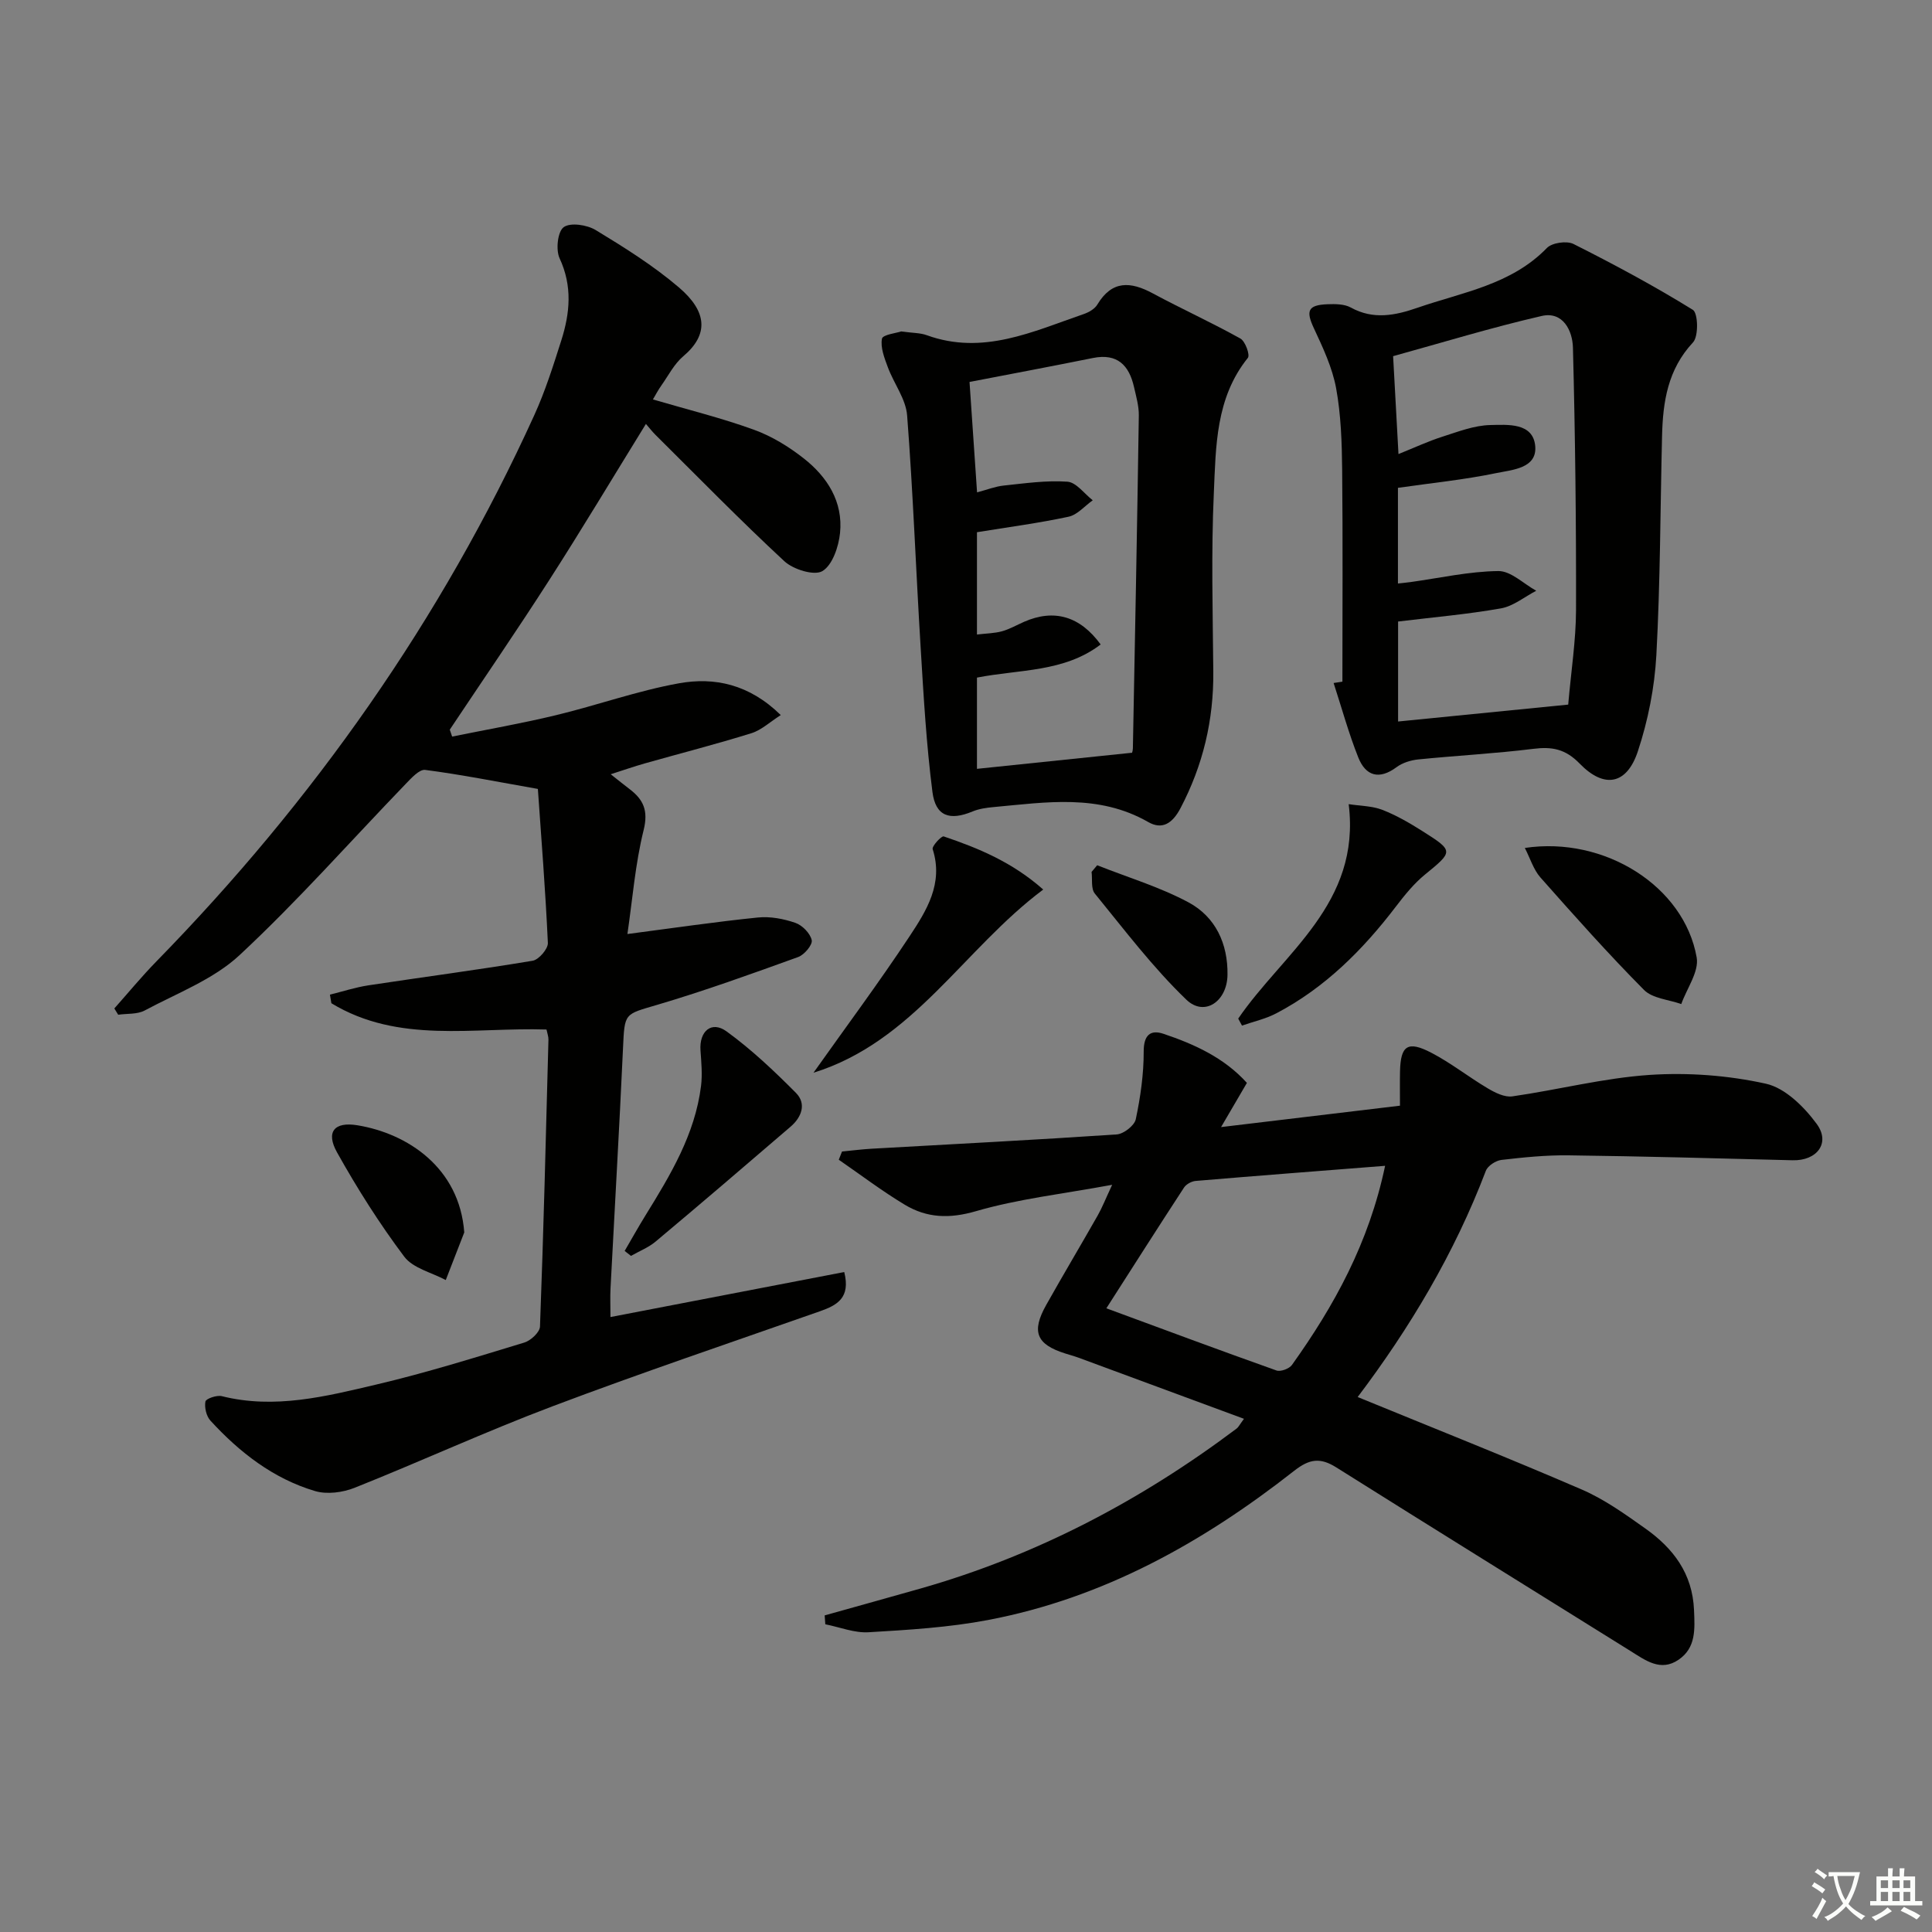
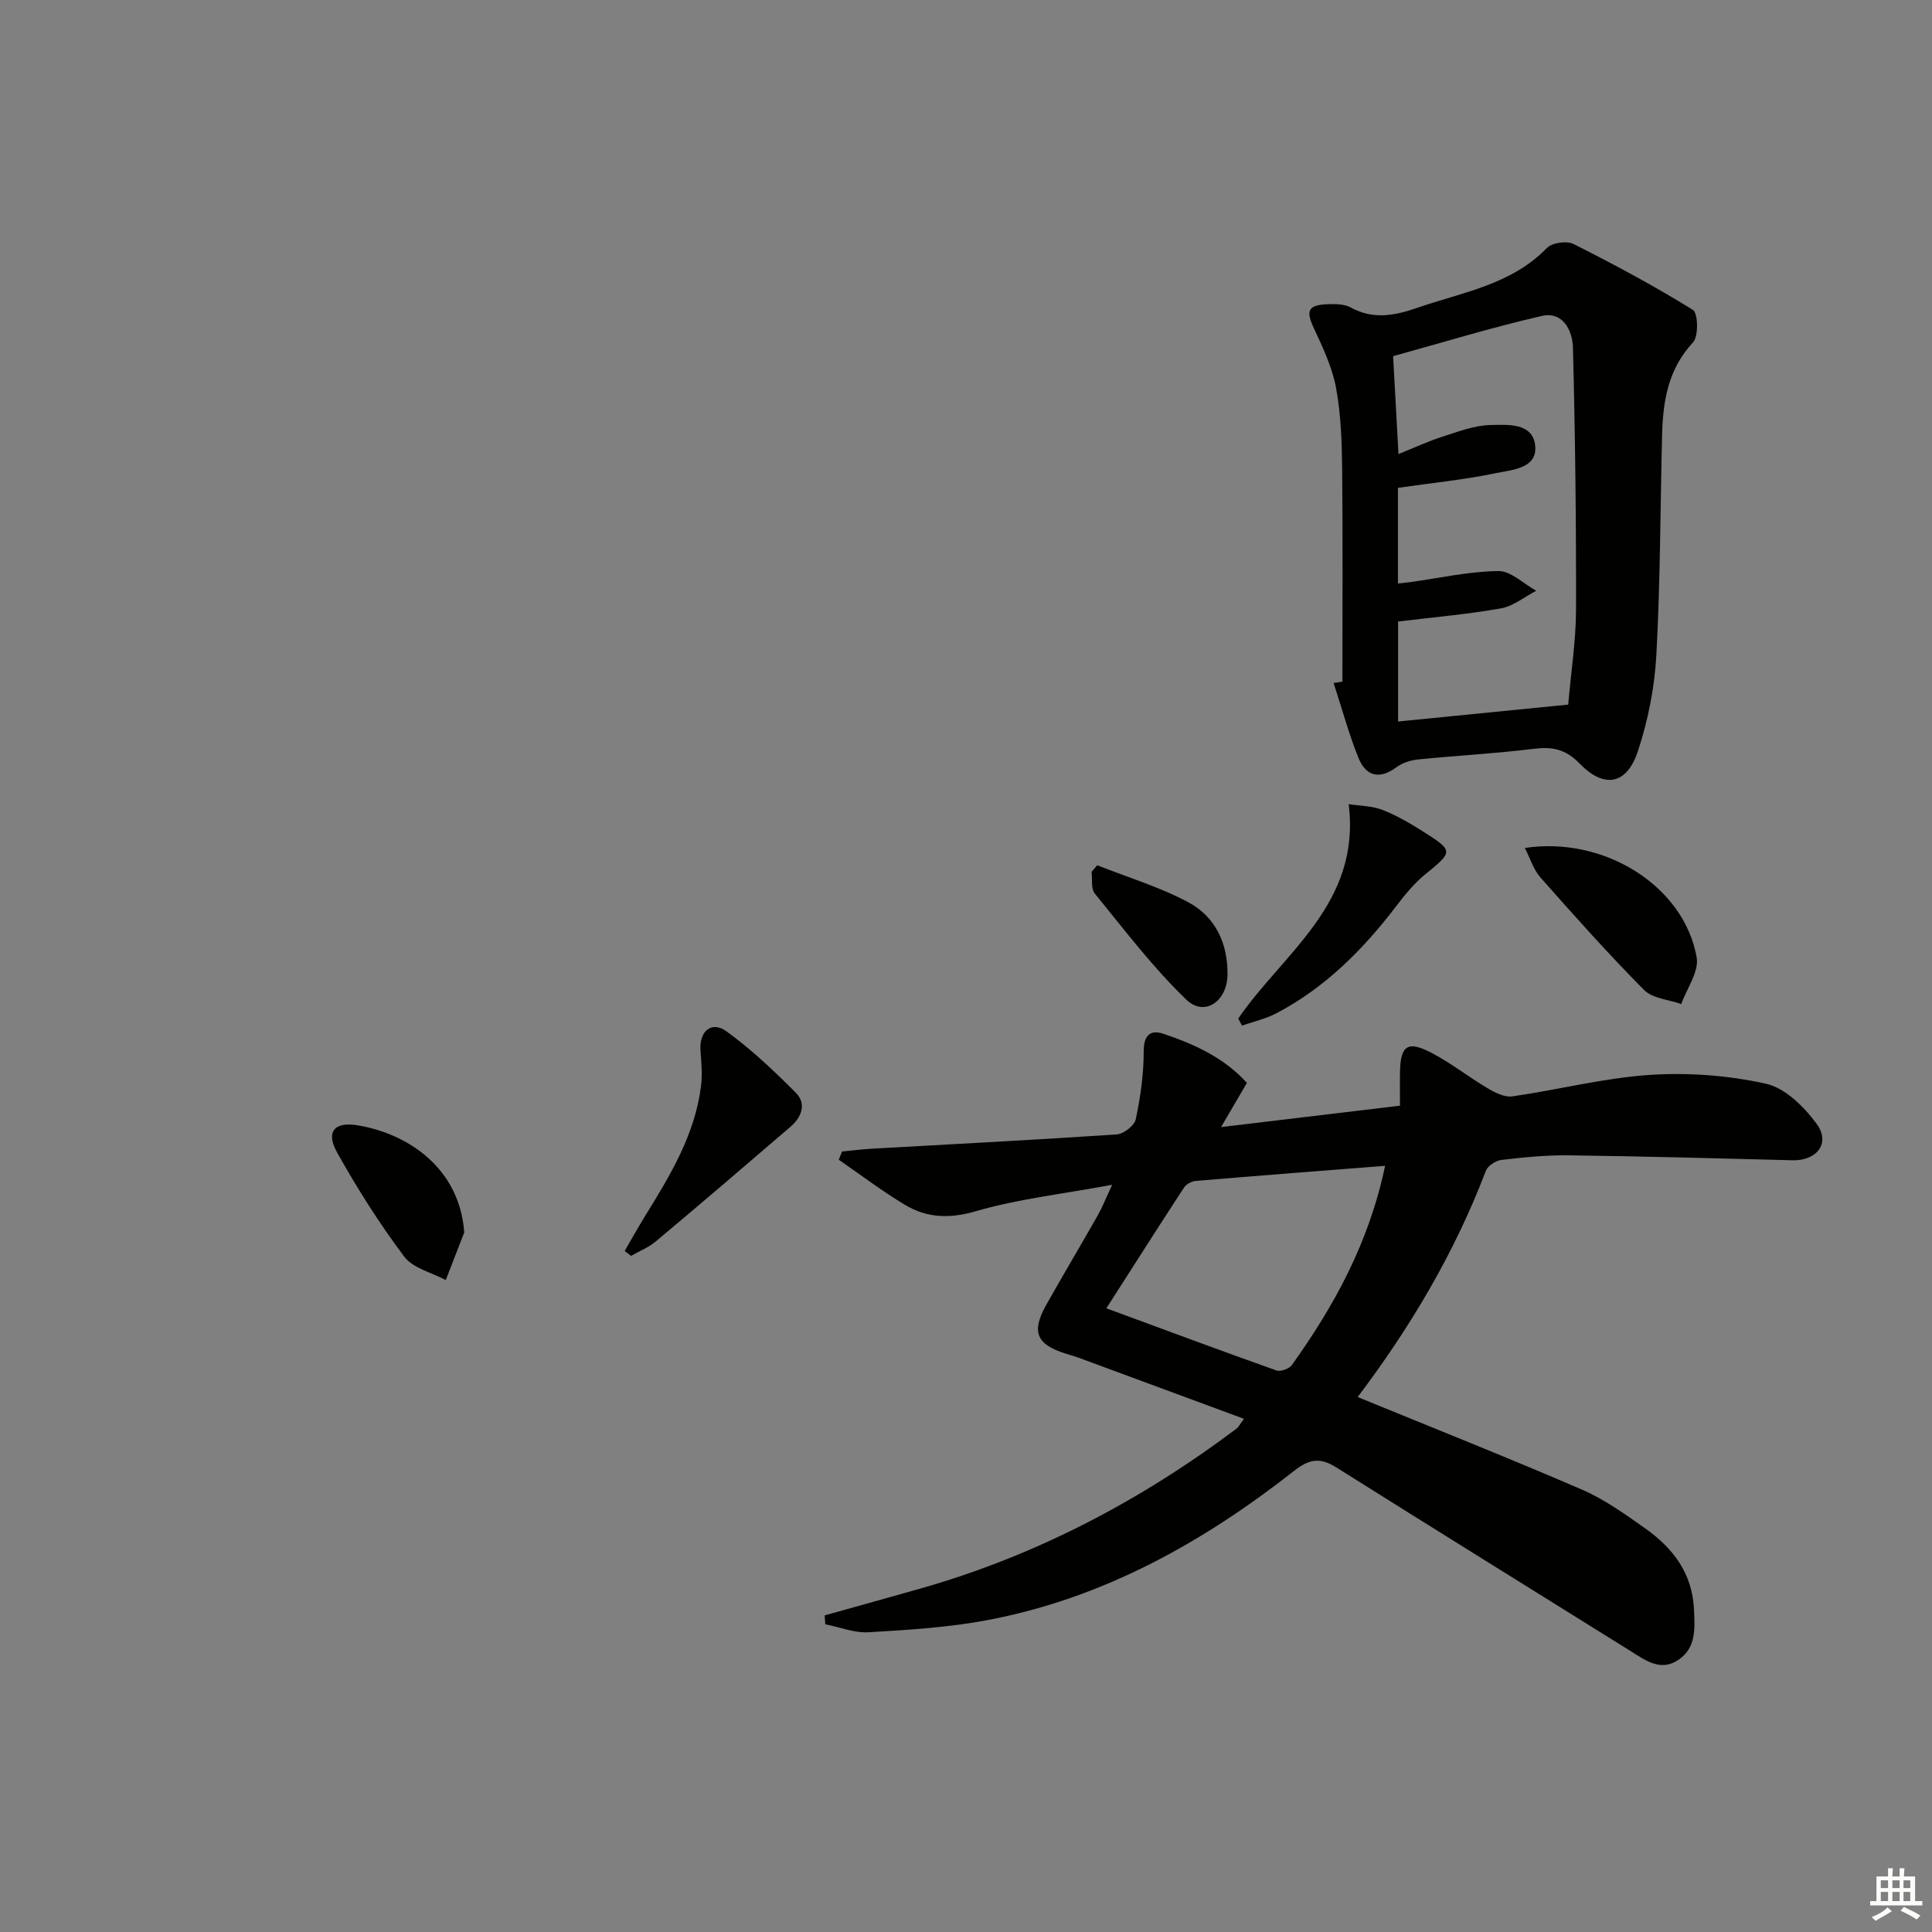
<svg xmlns="http://www.w3.org/2000/svg" enable-background="new 0 0 400 400" viewBox="0 0 400 400">
  <rect x="0" y="0" width="400" height="400" fill="#808080" stroke="none" />
-   <path d="m377.9 391.2c-.2.3-.4.5-.6.8-.7-.6-1.4-1-2.2-1.5.2-.3.4-.5.5-.8.6.4 1.4.8 2.3 1.5zm-1.8 6.1c-.2-.2-.5-.4-.9-.6.4-.6.8-1.2 1.2-1.9s.7-1.3.9-1.9c.3.3.5.5.8.7-.7 1.3-1.4 2.6-2 3.7zm2.2-9c-.3.3-.5.5-.6.8-.6-.6-1.3-1.1-2-1.5.3-.3.5-.5.6-.7.6.5 1.3.9 2 1.4zm.3.2v-.9h2 4.5c-.3 1.3-.6 2.5-1 3.6s-.9 2.1-1.4 3c.4.5 1 1 1.6 1.4s1.2.8 1.9 1.1c-.3.2-.5.4-.8.8-.4-.3-1-.7-1.6-1.2s-1.2-1.1-1.6-1.6c-.5.6-1.1 1.1-1.7 1.6s-1.4.9-2.1 1.4c-.1-.3-.3-.5-.7-.8.6-.2 1.2-.5 1.9-1s1.4-1.1 2-1.8c-.5-.8-.9-1.6-1.2-2.5s-.6-2-.8-3.2c-.4.1-.7.1-1 .1zm2.5 2.7c.3 1 .7 1.7 1 2.2.3-.5.6-1.1 1-2s.6-1.9.9-3h-3.2-.4c.1.9.3 1.8.7 2.8z" fill="#fbfcfa" />
  <path d="m396.5 388.5v1.5 3.6h1.5v.9c-.4 0-1 0-1.7 0h-7.9c-.5 0-.9 0-1.2 0v-.9h1.3v-3.5c0-.7 0-1.2 0-1.6h2.4c0-.8 0-1.4 0-1.7h1c0 .3-.1.8-.1 1.7h1.5c0-.8 0-1.4 0-1.7h1c0 .3-.1.9-.1 1.7zm-8.2 9.2c-.2-.3-.5-.5-.8-.8.8-.3 1.4-.6 1.9-.9s1-.7 1.4-1.1c.3.3.6.5.9.8-1.6 1-2.8 1.6-3.4 2zm2.6-6.8v-1.6h-1.5v1.6zm0 2.7v-1.9h-1.5v1.9zm2.4-2.7v-1.6h-1.5v1.6zm0 2.7v-1.9h-1.5v1.9zm.2 2 .7-.8c.4.2.9.5 1.6.8s1.3.7 1.8 1c-.3.3-.5.6-.8.8-.4-.3-1.5-1-3.3-1.8zm2-4.7v-1.6h-1.4v1.6zm0 2.7v-1.9h-1.4v1.9z" fill="#fbfcfa" />
  <g fill="#010100">
-     <path d="m135.18 82.7c7.34 2.15 14.25 3.85 20.91 6.27 3.68 1.33 7.22 3.5 10.31 5.93 4.89 3.84 8.18 8.99 7.52 15.46-.29 2.83-1.56 6.62-3.65 7.88-1.68 1.01-6.02-.33-7.87-2.04-9.13-8.46-17.84-17.39-26.68-26.16-.69-.68-1.28-1.46-1.99-2.27-6.75 10.93-13.21 21.73-20.01 32.32-6.7 10.44-13.72 20.66-20.6 30.98.16.48.33.95.49 1.43 7.17-1.46 14.39-2.71 21.5-4.43 8.52-2.05 16.85-5.05 25.45-6.6 7.35-1.32 14.56.17 21.09 6.58-2.23 1.41-3.99 3.1-6.07 3.75-7.28 2.27-14.68 4.16-22.03 6.24-2.22.63-4.41 1.39-7.11 2.26 1.59 1.25 2.72 2.17 3.89 3.06 2.88 2.18 3.93 4.45 2.93 8.49-1.74 7-2.3 14.29-3.36 21.53 9.66-1.26 18.31-2.54 27-3.42 2.55-.26 5.33.26 7.78 1.11 1.44.5 3.08 2.18 3.38 3.59.2.95-1.53 3.02-2.8 3.48-9.66 3.49-19.34 6.99-29.19 9.9-6.81 2.01-6.75 1.6-7.08 8.93-.76 16.61-1.73 33.2-2.59 49.8-.09 1.8-.01 3.61-.01 5.91 16.19-3.12 32.19-6.2 48.4-9.32 1.35 5.36-1.48 6.87-5.02 8.12-18.48 6.49-37.05 12.76-55.38 19.68-13.81 5.21-27.25 11.4-40.97 16.87-2.46.98-5.72 1.41-8.19.68-8.65-2.57-15.62-8-21.66-14.58-.85-.93-1.27-2.73-1.04-3.96.11-.59 2.35-1.37 3.39-1.11 10.94 2.74 21.51.06 31.97-2.4 10.33-2.43 20.5-5.61 30.67-8.7 1.34-.41 3.2-2.14 3.24-3.32.74-19.78 1.23-39.58 1.75-59.37.02-.64-.23-1.28-.4-2.12-15.08-.49-30.64 3-44.54-5.44-.1-.59-.2-1.19-.3-1.78 2.66-.66 5.29-1.52 7.99-1.93 11.32-1.72 22.68-3.2 33.98-5.09 1.27-.21 3.21-2.46 3.15-3.69-.5-10.92-1.37-21.81-2.07-31.88-8.46-1.49-15.86-2.97-23.33-3.94-1.21-.16-2.89 1.72-4.06 2.93-11.42 11.84-22.34 24.22-34.36 35.41-5.42 5.05-12.95 7.88-19.65 11.47-1.55.83-3.65.61-5.49.88-.27-.43-.53-.87-.8-1.3 2.9-3.26 5.67-6.63 8.72-9.75 32.51-33.26 58.96-70.72 78.24-113.11 2.26-4.97 3.92-10.23 5.58-15.45 1.8-5.65 2.33-11.24-.35-17-.82-1.76-.41-5.54.85-6.45 1.39-1.01 4.82-.49 6.62.6 5.95 3.61 11.92 7.35 17.2 11.85 5.91 5.03 6.25 9.79.92 14.29-1.85 1.57-3.04 3.93-4.48 5.98-.66.91-1.19 1.93-1.79 2.95z" />
    <path d="m281.09 289.24c15.83 6.49 31.22 12.59 46.42 19.16 4.67 2.02 8.95 5.09 13.14 8.06 5.77 4.09 9.76 9.3 10.08 16.89.17 3.99.42 7.81-3.2 10.28-3.73 2.55-6.87.11-9.99-1.83-20.29-12.66-40.62-25.25-60.86-37.98-3.31-2.08-5.53-1.82-8.73.69-18.89 14.83-39.53 26.37-63.41 30.9-8.11 1.54-16.44 2.04-24.7 2.53-2.95.18-5.98-1.06-8.97-1.65-.04-.61-.09-1.22-.13-1.84 6.62-1.86 13.25-3.69 19.87-5.57 23.94-6.82 45.58-18.2 65.43-33.12.37-.28.59-.77 1.51-2.01-11.63-4.3-22.92-8.48-34.21-12.64-.93-.34-1.9-.6-2.84-.9-5.93-1.88-7-4.5-3.9-10.02 3.5-6.23 7.16-12.37 10.69-18.58.88-1.55 1.54-3.24 2.97-6.31-10.2 1.89-19.42 2.91-28.19 5.46-5.5 1.6-10.16 1.42-14.74-1.33-4.72-2.84-9.13-6.19-13.67-9.32.22-.57.44-1.13.67-1.7 2.04-.2 4.08-.46 6.13-.58 16.92-.96 33.85-1.82 50.75-2.96 1.43-.1 3.66-1.83 3.94-3.14.97-4.59 1.65-9.34 1.64-14.02-.01-3.39 1.38-4.58 4.07-3.68 6.44 2.16 12.6 4.97 17.3 10.17-1.75 2.99-3.32 5.68-5.35 9.15 12.65-1.51 24.55-2.93 37.04-4.43 0-2.56-.04-4.85.01-7.12.12-5.31 1.57-6.38 6.42-3.87 4.1 2.12 7.77 5.05 11.76 7.41 1.52.9 3.48 1.88 5.08 1.65 9.49-1.36 18.89-3.8 28.41-4.44 7.98-.53 16.28.09 24.08 1.82 3.98.88 7.91 4.78 10.51 8.31 2.93 3.98.04 7.67-4.97 7.54-15.46-.4-30.93-.82-46.39-1.02-4.63-.06-9.29.41-13.91.95-1.17.14-2.82 1.21-3.22 2.25-6.5 17.1-15.77 32.59-26.54 46.84zm-52.03-18.37c11.86 4.37 23.5 8.71 35.21 12.87.86.31 2.66-.36 3.22-1.15 8.73-12.23 15.92-25.22 19.28-41.22-13.46 1.06-26.35 2.04-39.22 3.13-.85.07-1.95.67-2.41 1.37-5.43 8.31-10.76 16.69-16.08 25z" />
    <path d="m277.93 141.13c0-14.62.1-29.25-.05-43.87-.06-5.64-.24-11.36-1.25-16.88-.79-4.28-2.74-8.42-4.6-12.41-1.69-3.61-1.27-4.82 2.8-4.98 1.62-.06 3.5-.06 4.84.68 4.67 2.58 9.21 1.64 13.8.05 9.33-3.23 19.41-4.75 26.8-12.38 1.06-1.09 4.1-1.53 5.5-.83 8.41 4.23 16.72 8.69 24.72 13.64 1.08.67 1.21 5.48.03 6.74-5.24 5.61-6.24 12.31-6.41 19.39-.37 15.13-.36 30.28-1.18 45.38-.37 6.7-1.72 13.52-3.83 19.89-2.28 6.9-6.95 7.79-12.04 2.55-2.95-3.04-5.73-3.55-9.61-3.06-7.9.98-15.87 1.39-23.8 2.19-1.55.16-3.26.68-4.49 1.59-3.61 2.69-6.4 1.86-7.94-1.99-2-5.02-3.43-10.27-5.11-15.42.6-.09 1.21-.19 1.82-.28zm46.75 4.75c.61-7.03 1.6-13.3 1.62-19.57.04-18.11-.17-36.23-.64-54.34-.09-3.5-2.05-7.57-6.48-6.55-10.4 2.39-20.63 5.53-30.75 8.32.35 6.5.7 12.91 1.11 20.27 3.34-1.34 6.13-2.65 9.04-3.58 3.26-1.04 6.63-2.36 9.97-2.43 3.56-.07 8.84-.54 9.3 4.33.44 4.68-4.82 4.94-8.12 5.63-6.6 1.37-13.34 2.04-20.3 3.04v19.81c1.02-.12 1.83-.19 2.62-.3 6.05-.84 12.1-2.21 18.16-2.28 2.6-.03 5.23 2.64 7.85 4.08-2.43 1.26-4.74 3.2-7.32 3.65-6.97 1.23-14.05 1.84-21.28 2.72v20.7c11.86-1.19 23.33-2.32 35.22-3.5z" />
-     <path d="m186.59 68.62c2.35.33 3.92.28 5.29.78 11.62 4.21 21.97-.76 32.5-4.38 1.05-.36 2.27-1.06 2.81-1.96 3.04-5.06 6.88-4.8 11.48-2.32 5.99 3.22 12.2 6.04 18.14 9.35 1.01.56 2.03 3.41 1.55 4-6.68 8.29-6.62 18.32-7.05 28-.56 12.3-.22 24.64-.11 36.97.09 10.02-2.12 19.37-6.8 28.28-1.68 3.19-3.81 4.5-6.68 2.85-10.28-5.89-21.18-4.08-32.04-3.09-1.46.13-2.98.35-4.31.9-4.73 1.97-7.68 1.02-8.32-4.05-1.26-9.85-1.83-19.8-2.43-29.72-.99-16.07-1.57-32.17-2.81-48.22-.26-3.4-2.74-6.6-3.99-9.97-.71-1.91-1.56-4.08-1.22-5.91.15-.85 3.04-1.18 3.99-1.51zm15.68 71.67v18.89c10.73-1.11 21.13-2.19 32.07-3.33-.09.34.2-.27.21-.9.44-22.97.89-45.94 1.23-68.91.03-1.96-.55-3.95-.99-5.89-1.02-4.52-3.45-7.05-8.51-6.03-8.43 1.7-16.88 3.29-25.55 4.96.51 7.5 1.03 15.05 1.56 22.86 2.01-.53 3.73-1.22 5.51-1.41 4.39-.46 8.84-1.11 13.2-.8 1.83.13 3.5 2.5 5.24 3.85-1.66 1.17-3.18 3.01-5 3.4-6.25 1.34-12.6 2.17-18.97 3.21v21.18c1.92-.23 3.61-.24 5.18-.67 1.58-.44 3.05-1.29 4.57-1.96 6.18-2.71 11.56-1.21 15.86 4.69-7.57 5.78-16.85 5.14-25.61 6.86z" />
-     <path d="m215.99 184.17c-16.55 12.38-26.84 31.47-47.57 37.93 6.77-9.55 13.58-18.7 19.87-28.21 3.52-5.33 7.09-10.96 4.81-18.08-.2-.61 1.83-2.79 2.28-2.64 7.17 2.43 14.15 5.29 20.61 11z" />
    <path d="m129.33 258.99c1.44-2.47 2.83-4.96 4.33-7.39 5.16-8.35 10.23-16.75 11.48-26.75.3-2.42.06-4.92-.11-7.37-.28-3.98 2.28-6.21 5.41-3.93 5.15 3.74 9.85 8.19 14.35 12.72 2.23 2.25 1.17 5.04-1.1 6.99-9.28 7.98-18.58 15.94-27.96 23.8-1.48 1.24-3.39 1.98-5.1 2.96-.42-.35-.86-.69-1.3-1.03z" />
-     <path d="m315.7 175.56c16.5-2.48 33 7.93 35.58 22.68.51 2.94-2.05 6.41-3.19 9.64-2.61-.93-5.95-1.15-7.71-2.92-7.43-7.49-14.46-15.39-21.46-23.3-1.44-1.64-2.11-3.95-3.22-6.1z" />
+     <path d="m315.7 175.56c16.5-2.48 33 7.93 35.58 22.68.51 2.94-2.05 6.41-3.19 9.64-2.61-.93-5.95-1.15-7.71-2.92-7.43-7.49-14.46-15.39-21.46-23.3-1.44-1.64-2.11-3.95-3.22-6.1" />
    <path d="m256.36 210.89c9.32-13.63 25.43-23.76 22.87-44.4 2.38.37 4.85.36 6.99 1.19 2.91 1.13 5.67 2.74 8.32 4.42 6.48 4.1 6.36 4.17.46 8.99-2.28 1.87-4.2 4.25-6 6.61-6.83 8.95-14.66 16.79-24.72 22.08-2.22 1.17-4.75 1.72-7.14 2.56-.26-.48-.52-.96-.78-1.45z" />
    <path d="m96.12 255.16c-1.28 3.29-2.55 6.58-3.83 9.86-2.93-1.57-6.79-2.44-8.6-4.85-5.13-6.83-9.74-14.12-13.91-21.58-2.37-4.24-.57-6.41 4.24-5.61 10.3 1.69 21.11 8.74 22.1 22.18z" />
    <path d="m227.16 179.14c6.33 2.51 12.94 4.49 18.9 7.68 5.59 3 8.18 8.54 8.08 15.02-.08 5.51-4.78 8.72-8.51 5.14-6.95-6.68-12.84-14.48-18.96-21.98-.82-1-.48-2.96-.67-4.48.38-.46.77-.92 1.16-1.38z" />
  </g>
</svg>